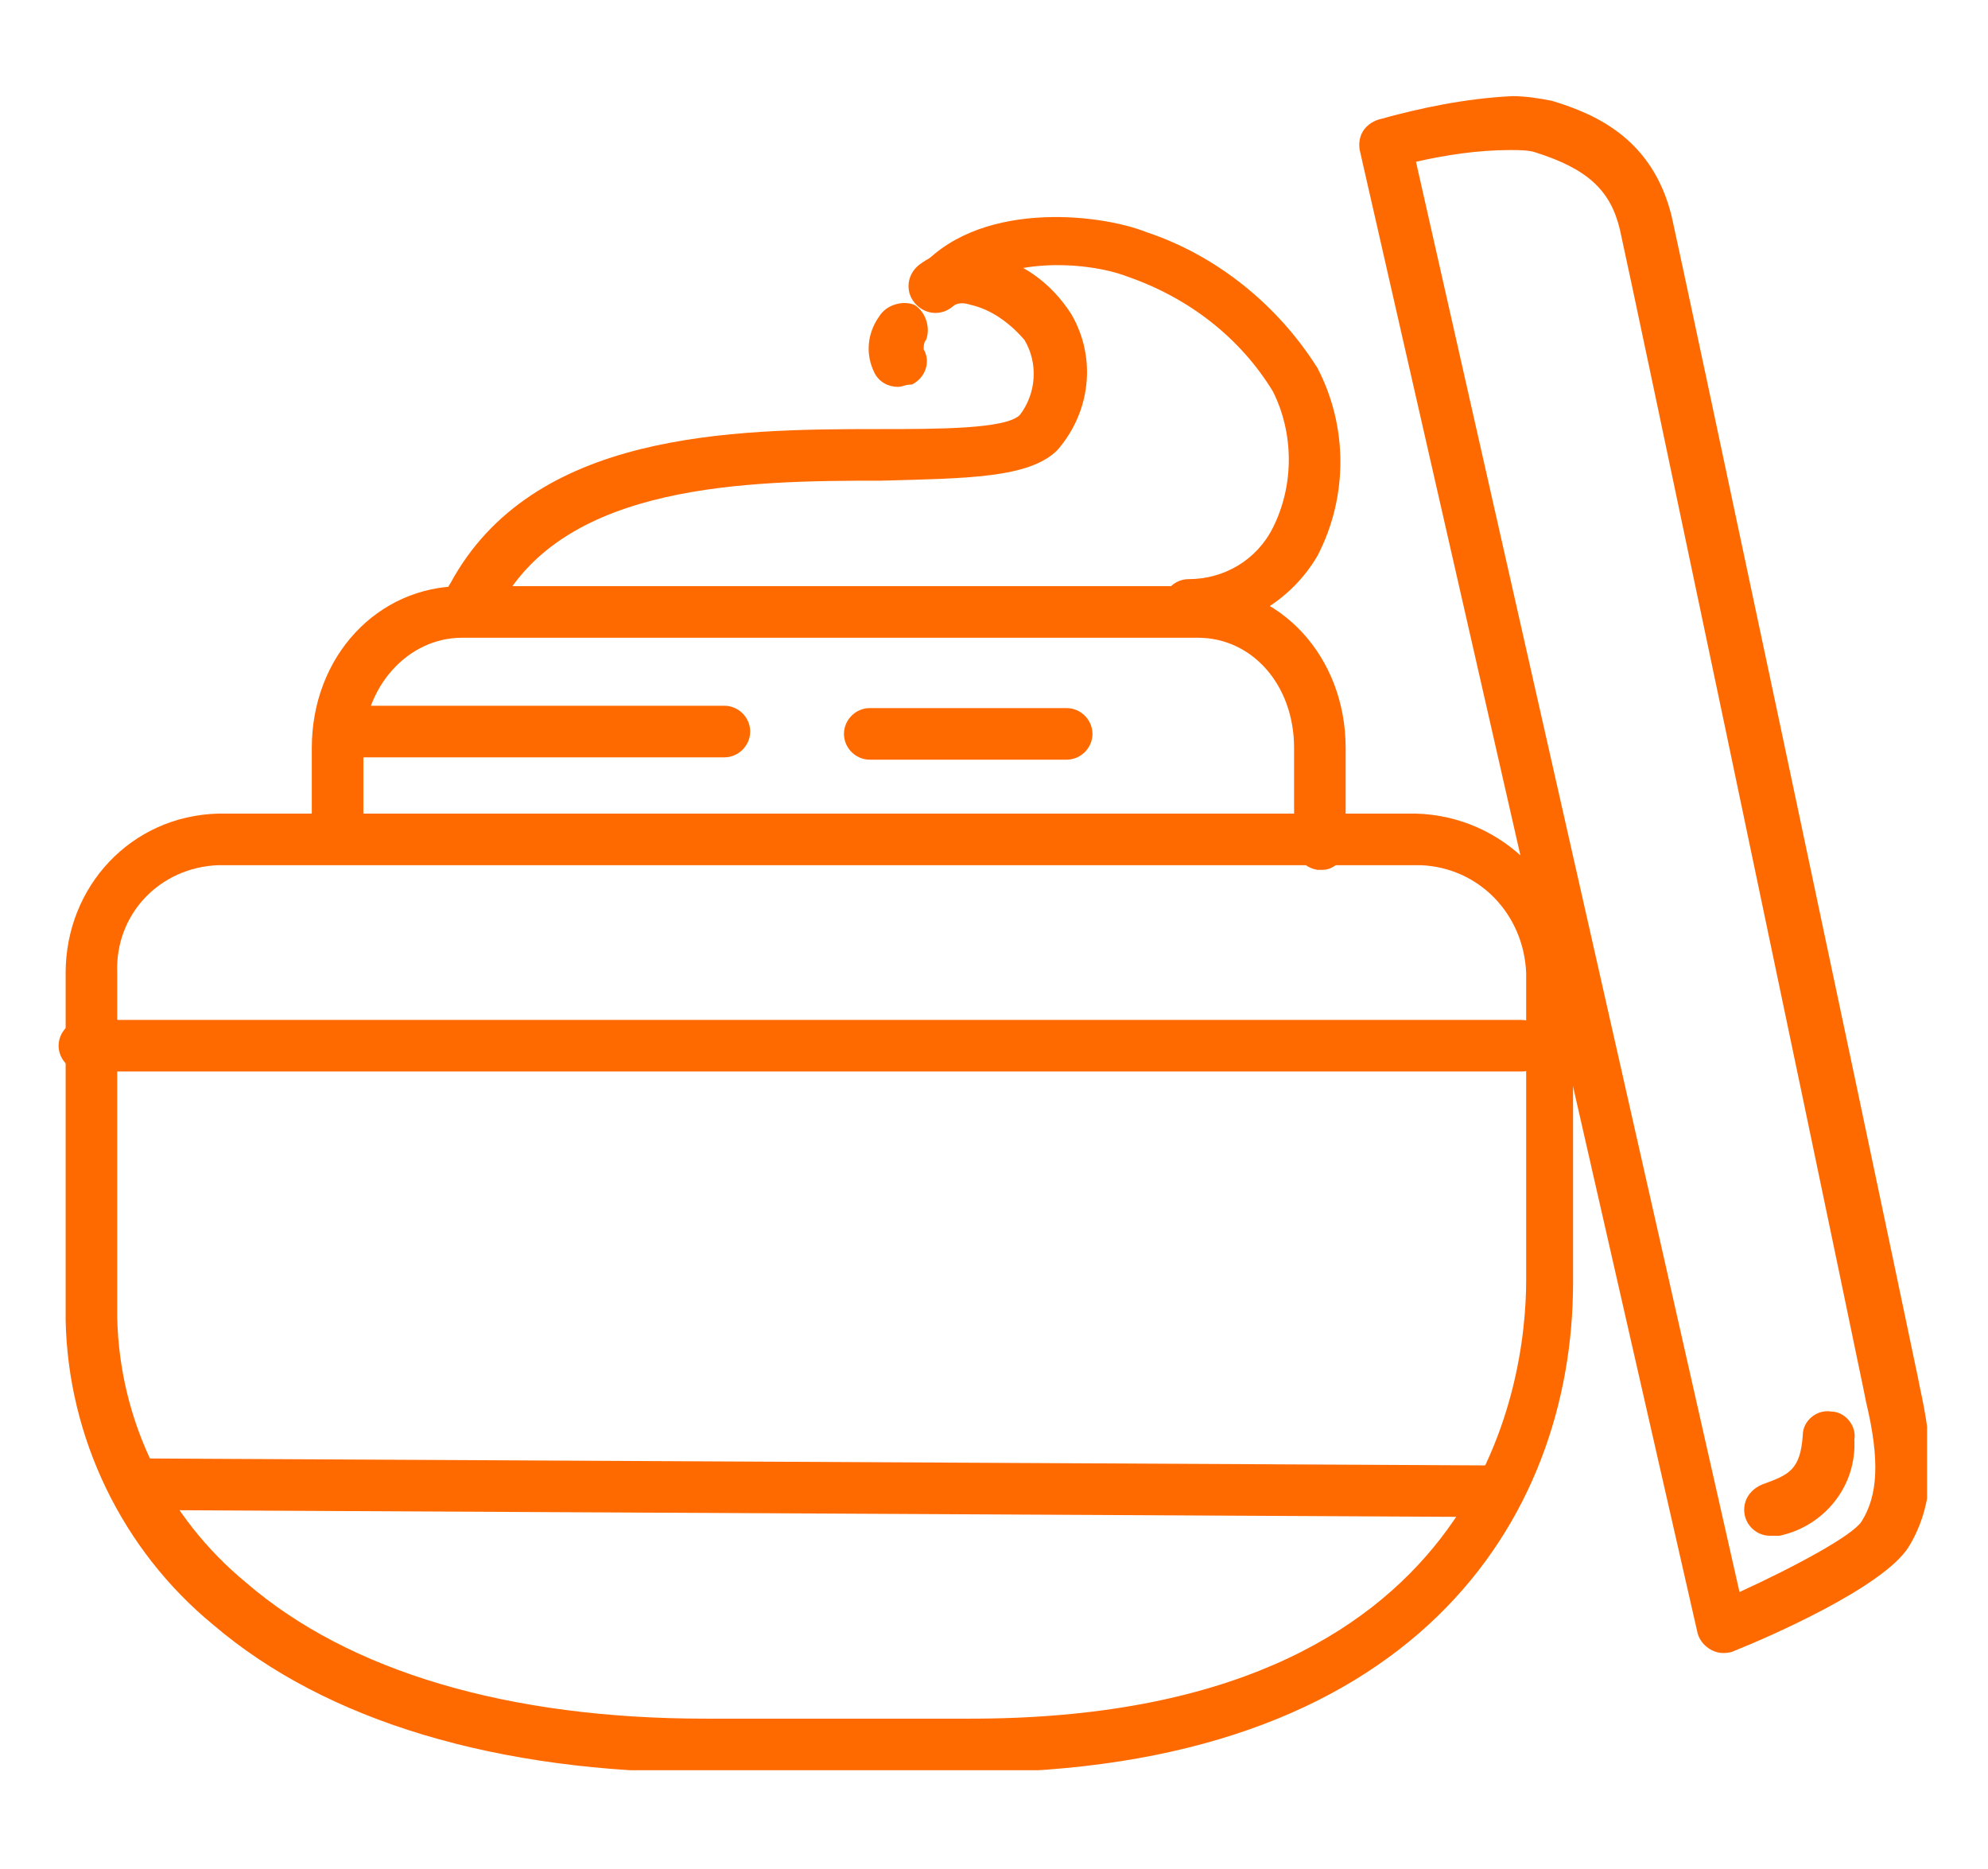
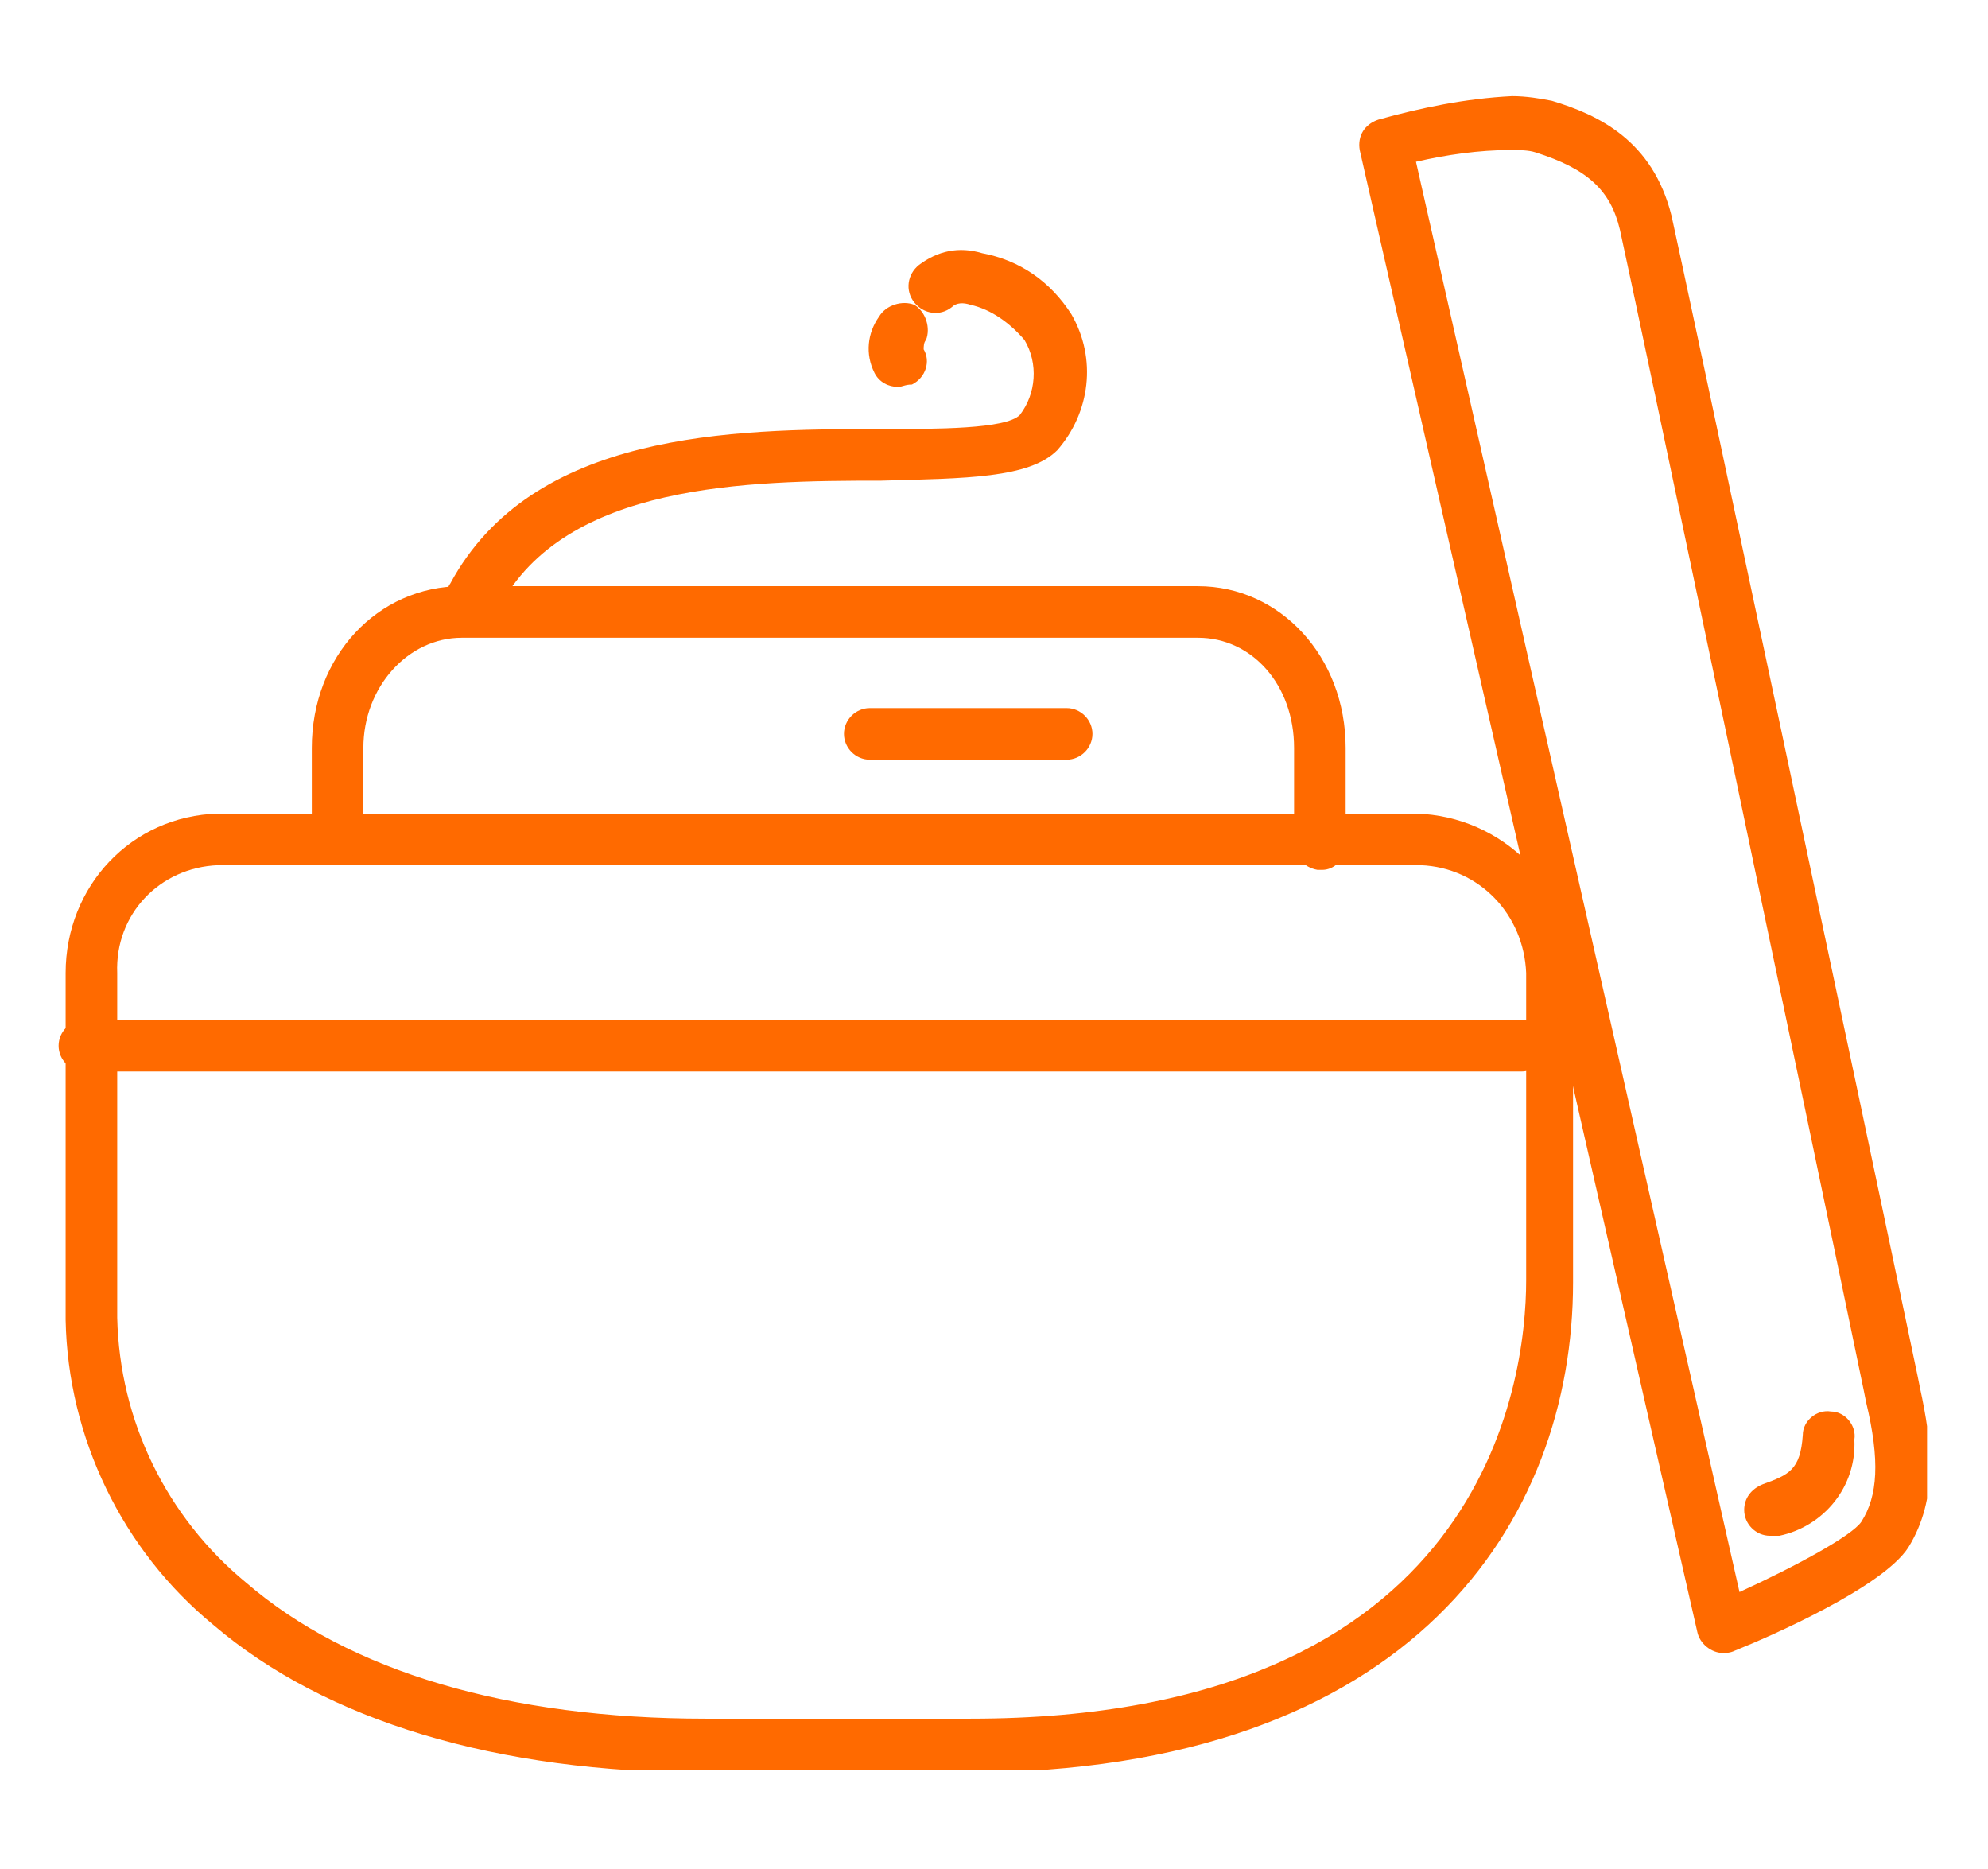
<svg xmlns="http://www.w3.org/2000/svg" xmlns:xlink="http://www.w3.org/1999/xlink" version="1.1" id="Livello_1" x="0px" y="0px" viewBox="0 0 84.8 79.7" style="enable-background:new 0 0 84.8 79.7;" xml:space="preserve">
  <style type="text/css"> .st0{clip-path:url(#SVGID_00000003821613761226681930000016904216413737039764_);} .st1{fill:#FF6A00;} </style>
  <g>
    <defs>
      <rect id="SVGID_1_" x="2.5" y="4.1" width="79.7" height="71.4" />
    </defs>
    <clipPath id="SVGID_00000096049039511328697440000012009627640516485814_">
      <use xlink:href="#SVGID_1_" style="overflow:visible;" />
    </clipPath>
    <g id="Raggruppa_142" style="clip-path:url(#SVGID_00000096049039511328697440000012009627640516485814_);">
      <path id="Tracciato_312" class="st1" d="M37.9,75.6c-0.3,0-0.4,0-0.5,0c-0.4,0-1.1-0.1-7.1,0h-0.2c-8.9,0-16.2-2.2-21-6.3 c-3.9-3.2-6.2-8-6.3-13V41.5c0-3.7,2.8-6.7,6.5-6.8h51.1c3.7,0.1,6.7,3.1,6.7,6.8v13.2c0,10.1-6.8,20.9-25.9,20.9h-0.1 C39.1,75.6,38.3,75.6,37.9,75.6 M33.1,73.3c3.5,0,4,0,4.4,0s0.5,0,3.7,0h0.2c21.9,0,23.7-14.3,23.7-18.7V41.5 c-0.1-2.5-2-4.5-4.5-4.6H9.3C6.8,37,4.9,39,5,41.5v14.7c0.1,4.4,2.1,8.5,5.5,11.3c4.4,3.8,11.2,5.8,19.6,5.8h0.2 C31.4,73.3,32.3,73.3,33.1,73.3" />
      <path id="Tracciato_313" class="st1" d="M56.4,37.1c-0.1,0-0.1,0-0.2,0c-0.6-0.1-1-0.6-1-1.1v-4.1c0-2.7-1.8-4.7-4.1-4.7H19.7 c-2.3,0-4.2,2.1-4.2,4.7v3.7c0,0.6-0.5,1.1-1.1,1.1s-1.1-0.5-1.1-1.1v-3.7c0-3.9,2.8-6.9,6.4-6.9h31.4c3.5,0,6.3,3,6.3,6.9v3.1 c0.1,0.2,0.2,0.4,0.2,0.6c0,0.1,0,0.3-0.1,0.4l0,0.1C57.3,36.7,56.9,37.1,56.4,37.1" />
      <path id="Tracciato_314" class="st1" d="M73.5,70.5c-0.5,0-1-0.4-1.1-0.9L58,6.4c-0.1-0.6,0.2-1.1,0.8-1.3c1.8-0.5,3.7-0.9,5.7-1 c0.6,0,1.2,0.1,1.7,0.2c2,0.6,4.3,1.7,5.1,4.9c0.5,2.2,8.2,38.5,10.5,49.5l0.1,0.5c0.5,2.3,0.8,4.7-0.5,6.8 c-1.1,1.7-5.9,3.8-7.4,4.4C73.8,70.5,73.6,70.5,73.5,70.5 M60.4,6.9l13.8,61c2.4-1.1,4.8-2.4,5.2-3c0.7-1.1,0.8-2.6,0.2-5.1 l-0.1-0.5C77.2,48.2,69.6,12,69.1,9.8c-0.4-1.7-1.4-2.6-3.6-3.3c-0.3-0.1-0.7-0.1-1.1-0.1C63.1,6.4,61.7,6.6,60.4,6.9" />
-       <path id="Tracciato_315" class="st1" d="M30.9,32.3L30.9,32.3l-15.9,0c-0.6,0-1.1-0.5-1.1-1.1c0-0.6,0.5-1.1,1.1-1.1l0,0l15.9,0 c0.6,0,1.1,0.5,1.1,1.1C32,31.8,31.5,32.3,30.9,32.3" />
      <path id="Tracciato_316" class="st1" d="M20.2,26.5c-0.6,0-1.1-0.5-1.1-1.1c0-0.2,0-0.4,0.1-0.5c3.5-6.5,12-6.6,18.3-6.6 c2.5,0,5.4,0,6-0.6c0.7-0.9,0.8-2.2,0.2-3.2c-0.6-0.7-1.4-1.3-2.3-1.5c-0.3-0.1-0.6-0.1-0.8,0.1c-0.5,0.4-1.2,0.3-1.6-0.2 c-0.4-0.5-0.3-1.2,0.2-1.6c0.8-0.6,1.7-0.8,2.7-0.5c1.6,0.3,2.9,1.2,3.8,2.6c1.1,1.9,0.8,4.2-0.6,5.8c-1.2,1.2-3.9,1.2-7.5,1.3 c-5.7,0-13.5,0.1-16.3,5.4C20.9,26.3,20.6,26.5,20.2,26.5" />
-       <path id="Tracciato_317" class="st1" d="M50.7,26.9c-0.6,0-1.1-0.5-1.1-1.1s0.5-1.1,1.1-1.1c1.5,0,2.9-0.8,3.6-2.2 c0.9-1.8,0.9-4,0-5.8c-1.4-2.3-3.6-4-6.2-4.9c-1.8-0.7-5.7-0.9-7.3,1.1c-0.4,0.5-1.1,0.5-1.5,0.2c-0.5-0.4-0.5-1.1-0.2-1.5 c2.5-3.1,7.8-2.5,9.8-1.7c3,1,5.6,3.1,7.3,5.8c1.3,2.5,1.3,5.5,0,8C55.1,25.6,53,26.9,50.7,26.9L50.7,26.9" />
      <path id="Tracciato_318" class="st1" d="M38.3,16.5c-0.4,0-0.8-0.2-1-0.6c-0.4-0.8-0.3-1.7,0.2-2.4c0.3-0.5,1-0.7,1.5-0.5 c0.5,0.3,0.7,1,0.5,1.5c-0.1,0.1-0.1,0.3-0.1,0.4c0.3,0.5,0.1,1.2-0.5,1.5c0,0,0,0,0,0C38.6,16.4,38.5,16.5,38.3,16.5" />
      <path id="Tracciato_319" class="st1" d="M75.5,65.5c-0.6,0-1.1-0.5-1.1-1.1c0-0.5,0.3-0.9,0.8-1.1c1.1-0.4,1.6-0.6,1.7-2.1 c0-0.6,0.6-1.1,1.2-1c0.6,0,1.1,0.6,1,1.2l0,0c0.1,2-1.3,3.7-3.2,4.1C75.8,65.5,75.6,65.5,75.5,65.5" />
      <path id="Tracciato_320" class="st1" d="M45.5,32.4h-8.4c-0.6,0-1.1-0.5-1.1-1.1c0-0.6,0.5-1.1,1.1-1.1h8.4c0.6,0,1.1,0.5,1.1,1.1 C46.6,31.9,46.1,32.4,45.5,32.4" />
      <path id="Tracciato_321" class="st1" d="M64.9,45.7H3.6c-0.6,0-1.1-0.5-1.1-1.1c0-0.6,0.5-1.1,1.1-1.1c0,0,0,0,0,0h61.3 c0.6,0,1.1,0.5,1.1,1.1C66,45.2,65.5,45.7,64.9,45.7C64.9,45.7,64.9,45.7,64.9,45.7" />
-       <path id="Tracciato_322" class="st1" d="M63.6,64.7L63.6,64.7L5.7,64.4c-0.6,0-1.1-0.5-1.1-1.1c0-0.6,0.5-1.1,1.1-1.1l57.9,0.3 c0.6,0,1.1,0.5,1.1,1.1S64.3,64.7,63.6,64.7" />
    </g>
  </g>
</svg>